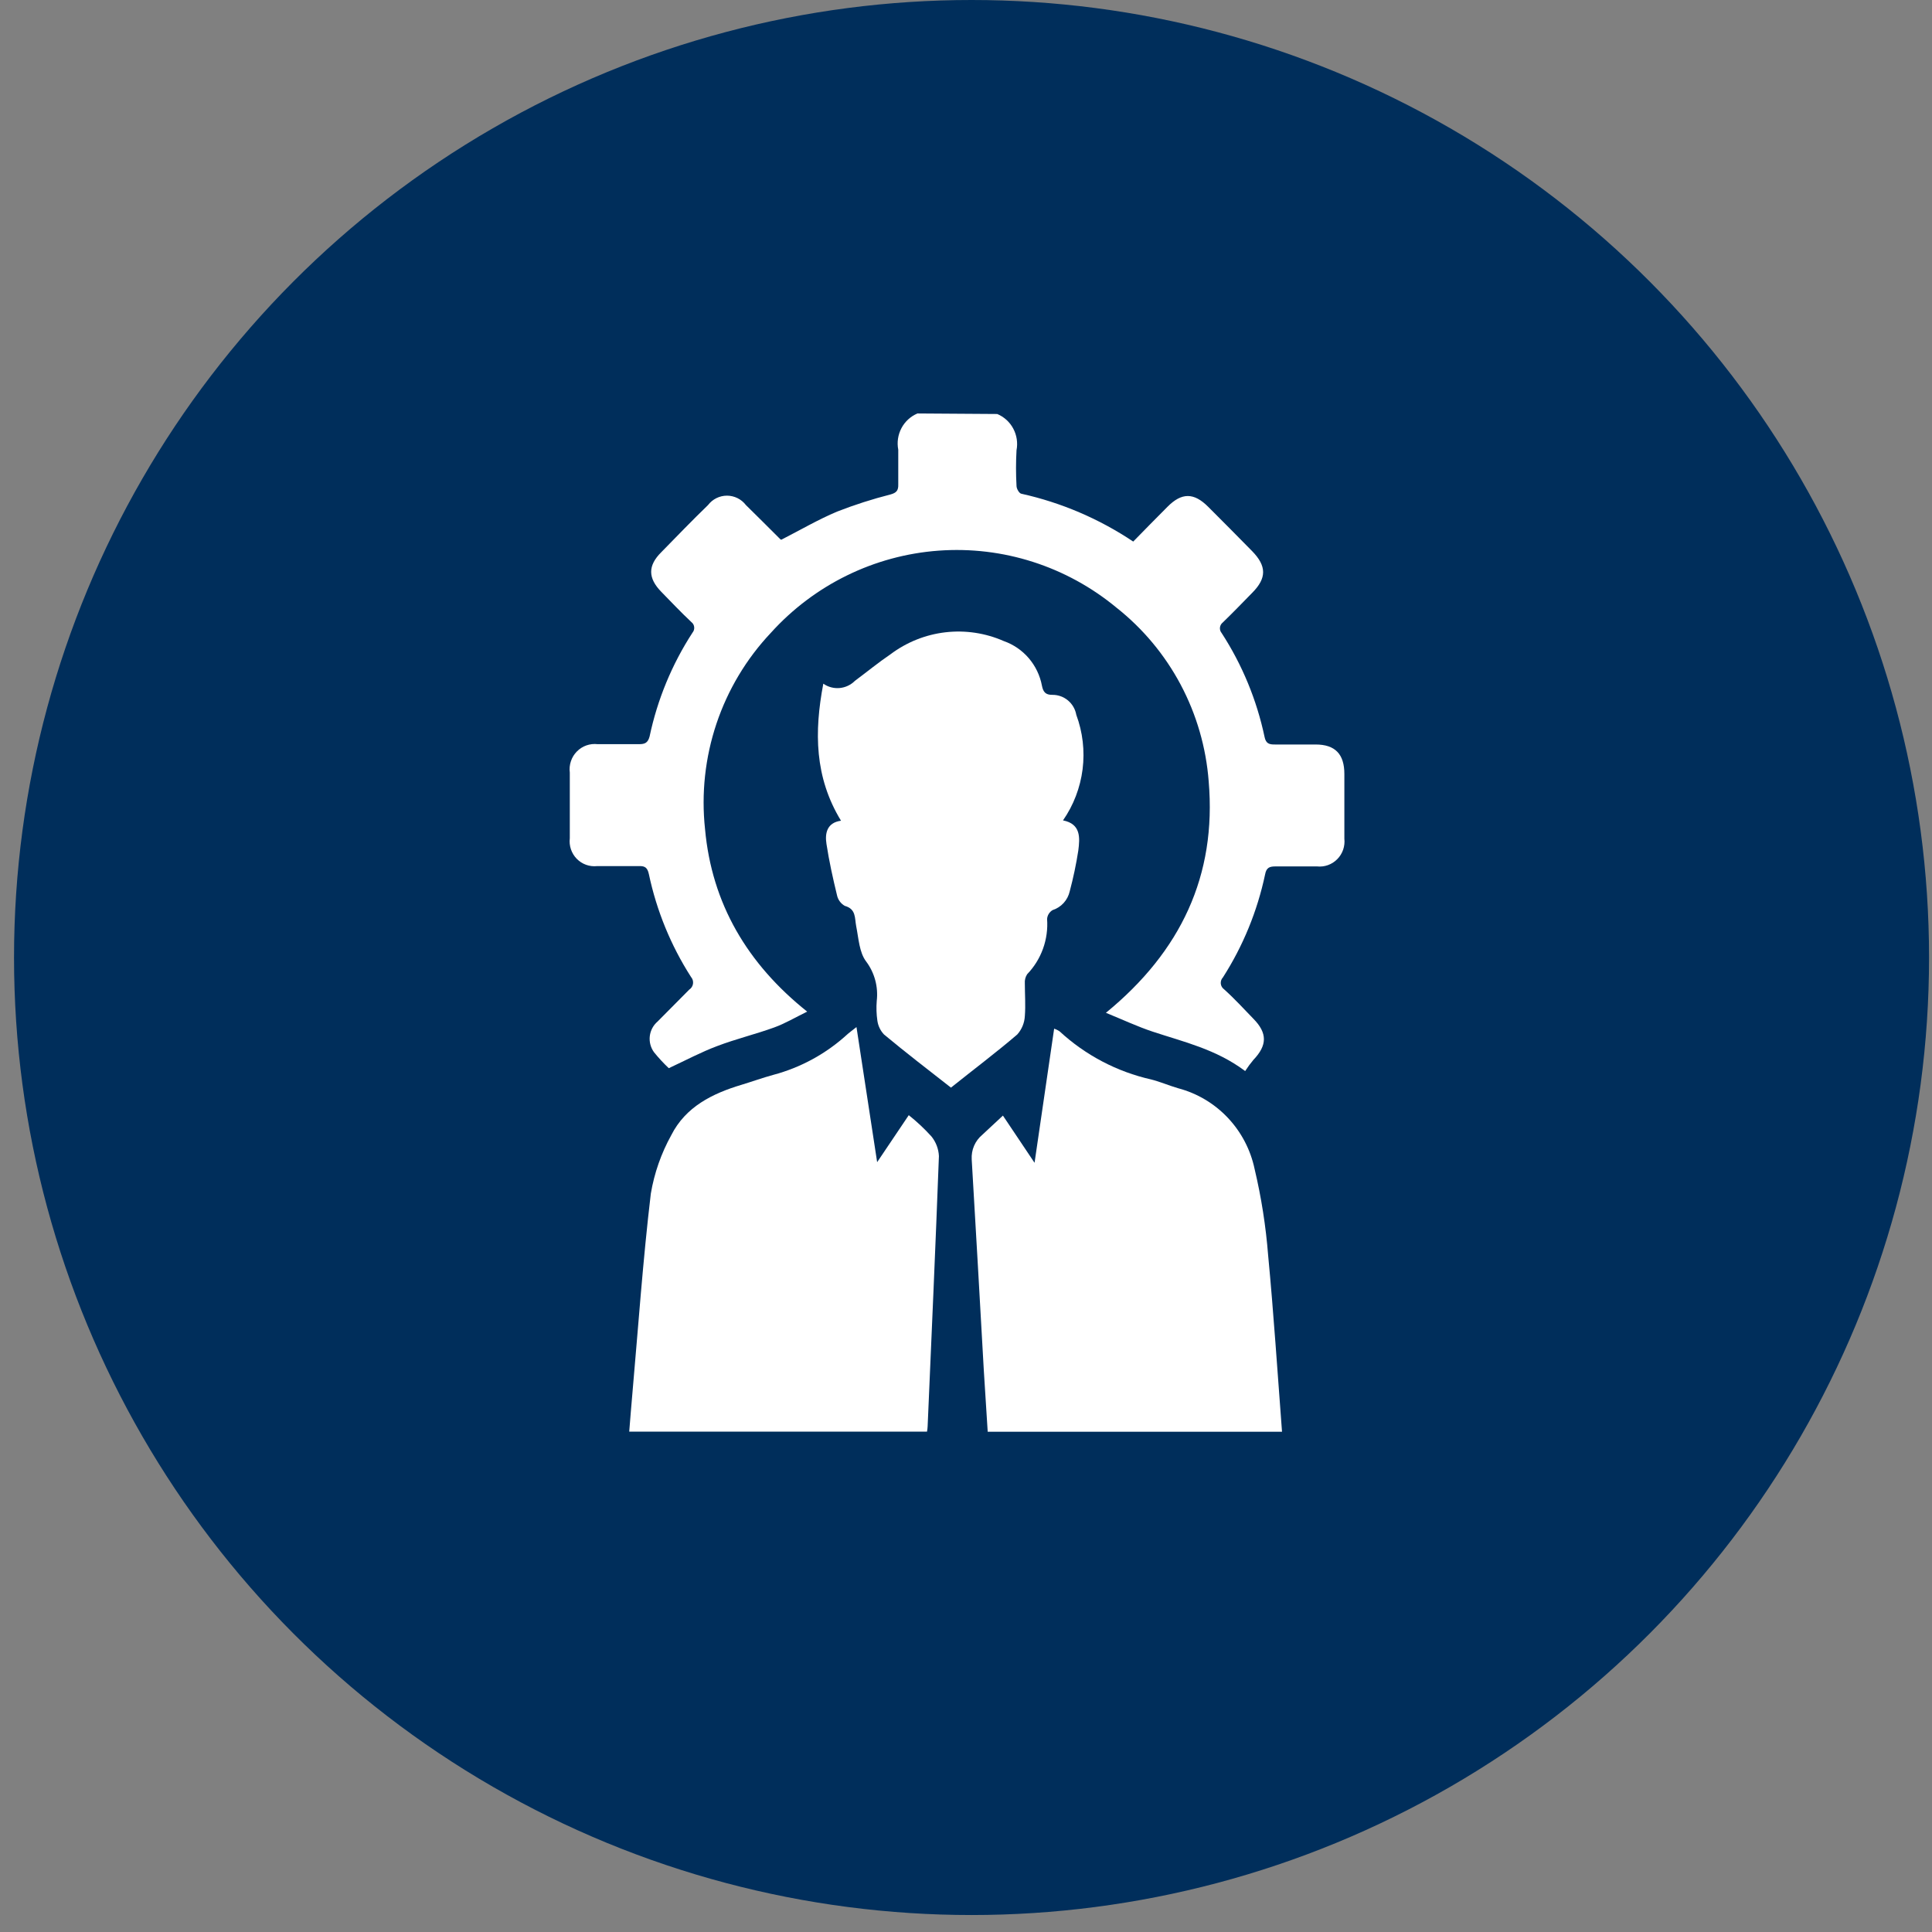
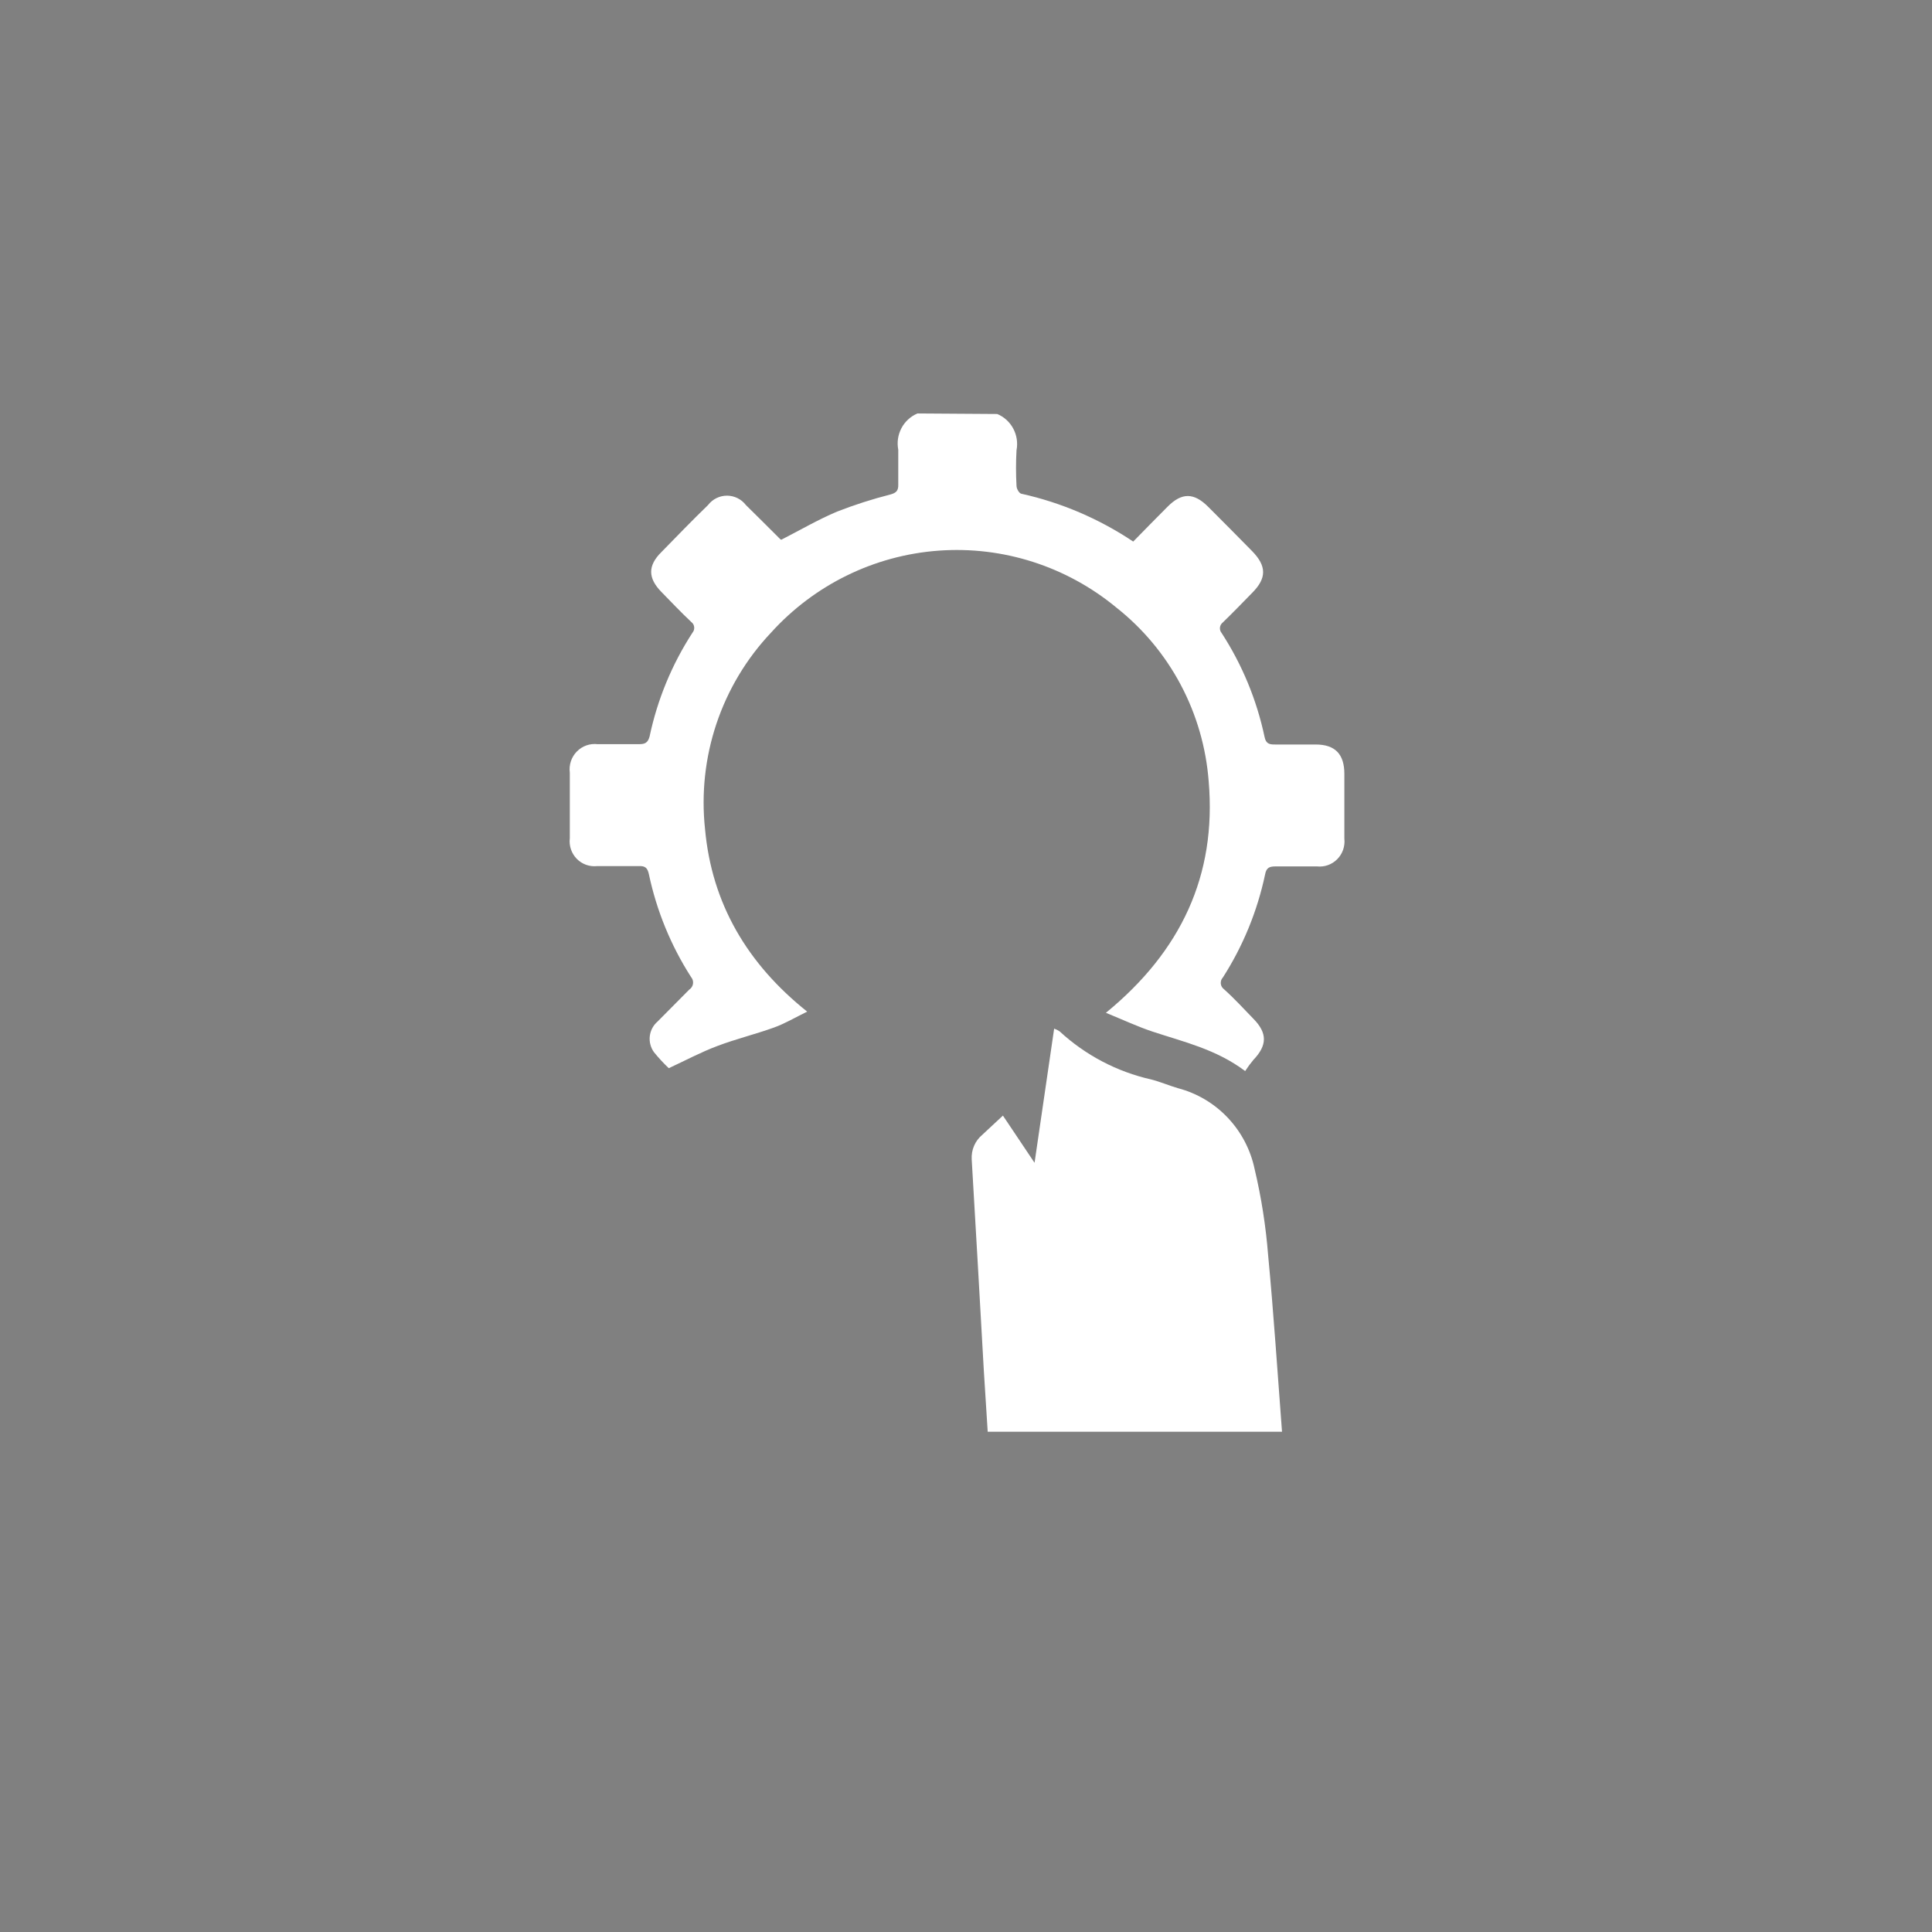
<svg xmlns="http://www.w3.org/2000/svg" width="112" height="112" viewBox="0 0 112 112" fill="none">
  <rect x="0" y="0" width="112" height="112" fill="#808080" stroke="none" />
-   <circle cx="56.321" cy="55.508" r="55.508" fill="#002E5B" />
  <g clip-path="url(#clip0_2287_1061)">
    <path d="M57.811 24C58.209 24.166 58.538 24.466 58.741 24.849C58.945 25.232 59.011 25.674 58.929 26.101C58.89 26.791 58.89 27.482 58.929 28.172C58.929 28.332 59.082 28.597 59.204 28.621C61.519 29.134 63.719 30.075 65.694 31.395C66.366 30.71 67.02 30.039 67.68 29.379C68.505 28.547 69.208 28.547 70.039 29.379C70.87 30.211 71.744 31.087 72.587 31.949C73.43 32.812 73.442 33.514 72.587 34.371C72.025 34.944 71.469 35.523 70.888 36.084C70.842 36.119 70.804 36.163 70.775 36.214C70.746 36.264 70.729 36.32 70.722 36.378C70.716 36.435 70.722 36.494 70.738 36.549C70.755 36.605 70.784 36.656 70.821 36.7C72.012 38.535 72.855 40.577 73.308 42.721C73.387 43.103 73.571 43.165 73.919 43.159C74.701 43.159 75.483 43.159 76.266 43.159C77.402 43.159 77.934 43.72 77.934 44.866C77.934 46.098 77.934 47.368 77.934 48.619C77.958 48.835 77.933 49.054 77.863 49.259C77.792 49.464 77.676 49.651 77.524 49.805C77.373 49.959 77.188 50.078 76.985 50.151C76.782 50.224 76.566 50.25 76.351 50.227C75.551 50.227 74.75 50.227 73.95 50.227C73.601 50.227 73.412 50.289 73.338 50.696C72.889 52.817 72.061 54.839 70.894 56.661C70.849 56.708 70.814 56.765 70.793 56.828C70.772 56.89 70.764 56.956 70.77 57.022C70.776 57.087 70.797 57.151 70.83 57.208C70.863 57.264 70.908 57.313 70.961 57.351C71.573 57.9 72.098 58.479 72.66 59.058C73.479 59.89 73.467 60.599 72.66 61.443C72.488 61.648 72.329 61.864 72.184 62.09C70.491 60.821 68.621 60.402 66.818 59.804C65.945 59.514 65.107 59.12 64.111 58.713C68.456 55.157 70.534 50.751 70.069 45.297C69.919 43.335 69.366 41.426 68.445 39.691C67.523 37.956 66.253 36.434 64.716 35.221C61.827 32.83 58.138 31.649 54.41 31.922C50.683 32.195 47.201 33.901 44.685 36.688C43.268 38.191 42.193 39.987 41.534 41.952C40.876 43.917 40.65 46.002 40.872 48.064C41.263 52.378 43.316 55.872 46.793 58.645C46.097 58.984 45.51 59.336 44.88 59.563C43.793 59.958 42.656 60.229 41.575 60.642C40.652 60.987 39.778 61.455 38.77 61.924C38.464 61.635 38.178 61.326 37.914 60.999C37.718 60.731 37.631 60.398 37.669 60.068C37.708 59.737 37.87 59.433 38.122 59.218C38.733 58.602 39.344 57.986 39.955 57.37C40.014 57.332 40.064 57.282 40.102 57.223C40.14 57.164 40.165 57.097 40.175 57.027C40.185 56.957 40.179 56.886 40.16 56.819C40.139 56.751 40.105 56.689 40.059 56.636C38.891 54.814 38.063 52.793 37.615 50.671C37.535 50.313 37.401 50.196 37.053 50.209C36.234 50.209 35.415 50.209 34.608 50.209C34.394 50.232 34.176 50.205 33.973 50.132C33.77 50.059 33.586 49.94 33.434 49.785C33.282 49.63 33.168 49.442 33.098 49.236C33.028 49.03 33.006 48.81 33.032 48.594C33.032 47.325 33.032 46.055 33.032 44.786C33.003 44.565 33.025 44.34 33.096 44.128C33.166 43.917 33.284 43.724 33.44 43.566C33.595 43.407 33.785 43.286 33.994 43.212C34.202 43.139 34.425 43.114 34.645 43.14C35.445 43.14 36.246 43.14 37.046 43.14C37.376 43.14 37.554 43.073 37.657 42.697C38.11 40.552 38.953 38.51 40.145 36.676C40.182 36.632 40.21 36.58 40.227 36.525C40.244 36.469 40.249 36.411 40.243 36.353C40.237 36.295 40.219 36.239 40.191 36.189C40.162 36.139 40.123 36.094 40.077 36.06C39.466 35.486 38.91 34.895 38.336 34.309C37.56 33.514 37.547 32.794 38.336 32.011C39.234 31.093 40.132 30.162 41.043 29.281C41.172 29.111 41.339 28.973 41.53 28.878C41.721 28.784 41.93 28.734 42.143 28.734C42.355 28.734 42.565 28.784 42.756 28.878C42.947 28.973 43.113 29.111 43.243 29.281C43.915 29.934 44.569 30.6 45.235 31.259C45.235 31.259 45.302 31.296 45.29 31.29C46.39 30.729 47.429 30.119 48.529 29.657C49.538 29.263 50.571 28.932 51.621 28.665C51.957 28.572 52.085 28.443 52.073 28.085C52.073 27.414 52.073 26.736 52.073 26.07C51.99 25.644 52.056 25.203 52.258 24.82C52.461 24.437 52.788 24.137 53.185 23.969L57.811 24Z" fill="white" />
-     <path d="M50.849 67.372L52.682 64.648C53.153 65.022 53.592 65.434 53.996 65.88C54.258 66.204 54.41 66.603 54.43 67.02C54.235 72.24 54.002 77.46 53.776 82.686C53.771 82.789 53.759 82.892 53.74 82.994H36.477C36.538 82.248 36.593 81.515 36.66 80.781C37.002 76.917 37.271 73.041 37.729 69.196C37.929 68.006 38.331 66.86 38.915 65.806C39.746 64.161 41.298 63.391 42.991 62.885C43.602 62.7 44.213 62.479 44.824 62.312C46.433 61.885 47.916 61.071 49.144 59.94C49.254 59.841 49.383 59.755 49.651 59.539L50.849 67.372Z" fill="white" />
    <path d="M58.14 64.672L59.974 67.408L61.11 59.631C61.22 59.669 61.325 59.72 61.422 59.785C62.919 61.168 64.75 62.13 66.732 62.577C67.264 62.712 67.771 62.934 68.303 63.088C69.4 63.378 70.395 63.97 71.178 64.799C71.96 65.627 72.499 66.658 72.733 67.778C73.122 69.419 73.383 71.088 73.515 72.769C73.839 76.171 74.059 79.585 74.322 83.03H57.26C57.187 81.834 57.108 80.651 57.034 79.468C56.802 75.382 56.576 71.296 56.331 67.211C56.315 66.942 56.361 66.672 56.467 66.425C56.574 66.177 56.736 65.959 56.943 65.787L58.14 64.672Z" fill="white" />
-     <path d="M47.728 39.634C48.004 39.827 48.339 39.916 48.674 39.886C49.009 39.855 49.323 39.708 49.561 39.468C50.251 38.956 50.917 38.408 51.626 37.927C52.557 37.228 53.654 36.789 54.806 36.655C55.958 36.521 57.126 36.696 58.189 37.163C58.75 37.36 59.25 37.702 59.638 38.155C60.026 38.608 60.29 39.157 60.401 39.745C60.475 40.127 60.621 40.287 61.013 40.281C61.341 40.279 61.66 40.394 61.913 40.606C62.166 40.818 62.336 41.113 62.394 41.44C62.767 42.446 62.893 43.529 62.759 44.595C62.624 45.661 62.235 46.679 61.624 47.559C62.662 47.762 62.607 48.557 62.51 49.309C62.387 50.102 62.222 50.888 62.015 51.663C61.958 51.918 61.837 52.153 61.662 52.346C61.487 52.538 61.265 52.681 61.019 52.76C60.929 52.813 60.853 52.888 60.798 52.977C60.742 53.066 60.709 53.167 60.701 53.272C60.744 53.858 60.663 54.446 60.464 54.999C60.265 55.551 59.952 56.055 59.546 56.476C59.444 56.633 59.396 56.819 59.411 57.006C59.411 57.622 59.46 58.282 59.411 58.904C59.39 59.3 59.235 59.676 58.971 59.97C57.749 61.018 56.442 61.998 55.128 63.051C53.814 62.022 52.512 61.024 51.247 59.97C51.039 59.751 50.904 59.47 50.862 59.169C50.807 58.79 50.795 58.405 50.826 58.023C50.921 57.212 50.702 56.395 50.215 55.743C49.811 55.219 49.775 54.393 49.634 53.691C49.542 53.21 49.634 52.699 48.974 52.514C48.859 52.45 48.76 52.361 48.682 52.255C48.604 52.149 48.549 52.027 48.522 51.897C48.284 50.917 48.064 49.925 47.911 48.921C47.813 48.305 47.941 47.688 48.754 47.578C47.22 45.063 47.196 42.432 47.728 39.634Z" fill="white" />
  </g>
  <defs>
    <clipPath id="clip0_2287_1061">
      <rect width="45" height="59" fill="white" transform="translate(32.922 24)" />
    </clipPath>
  </defs>
</svg>